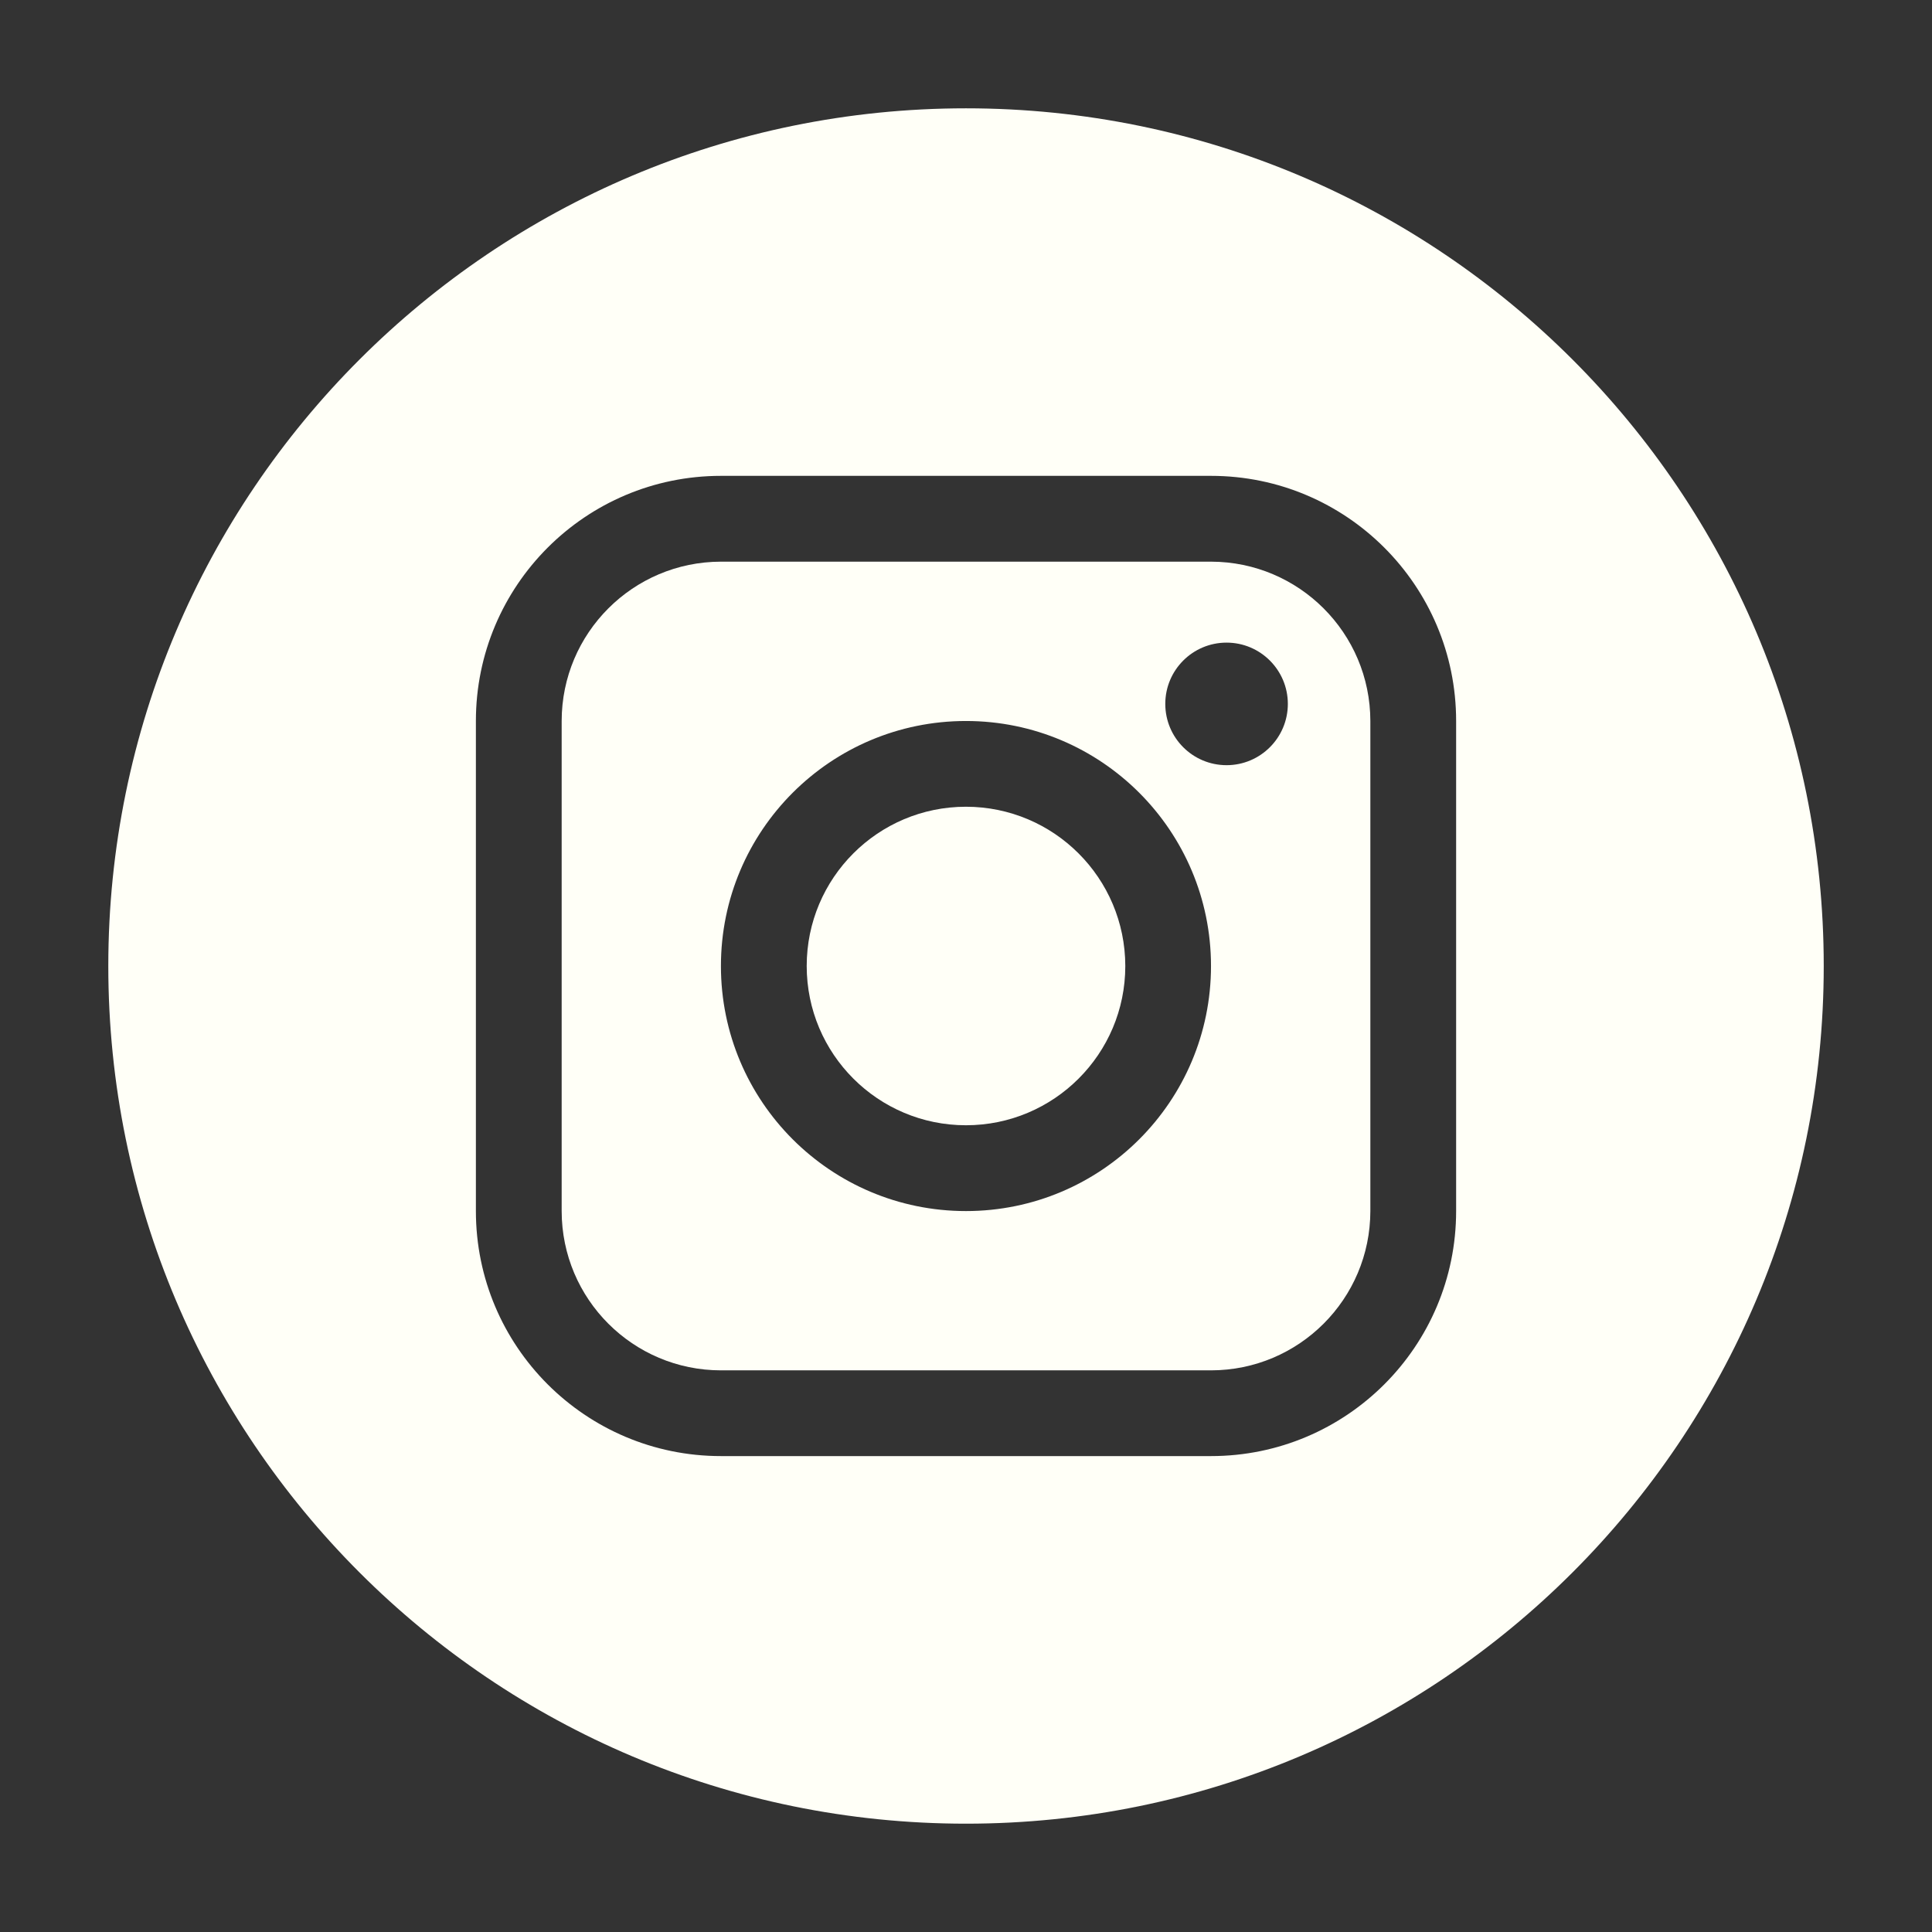
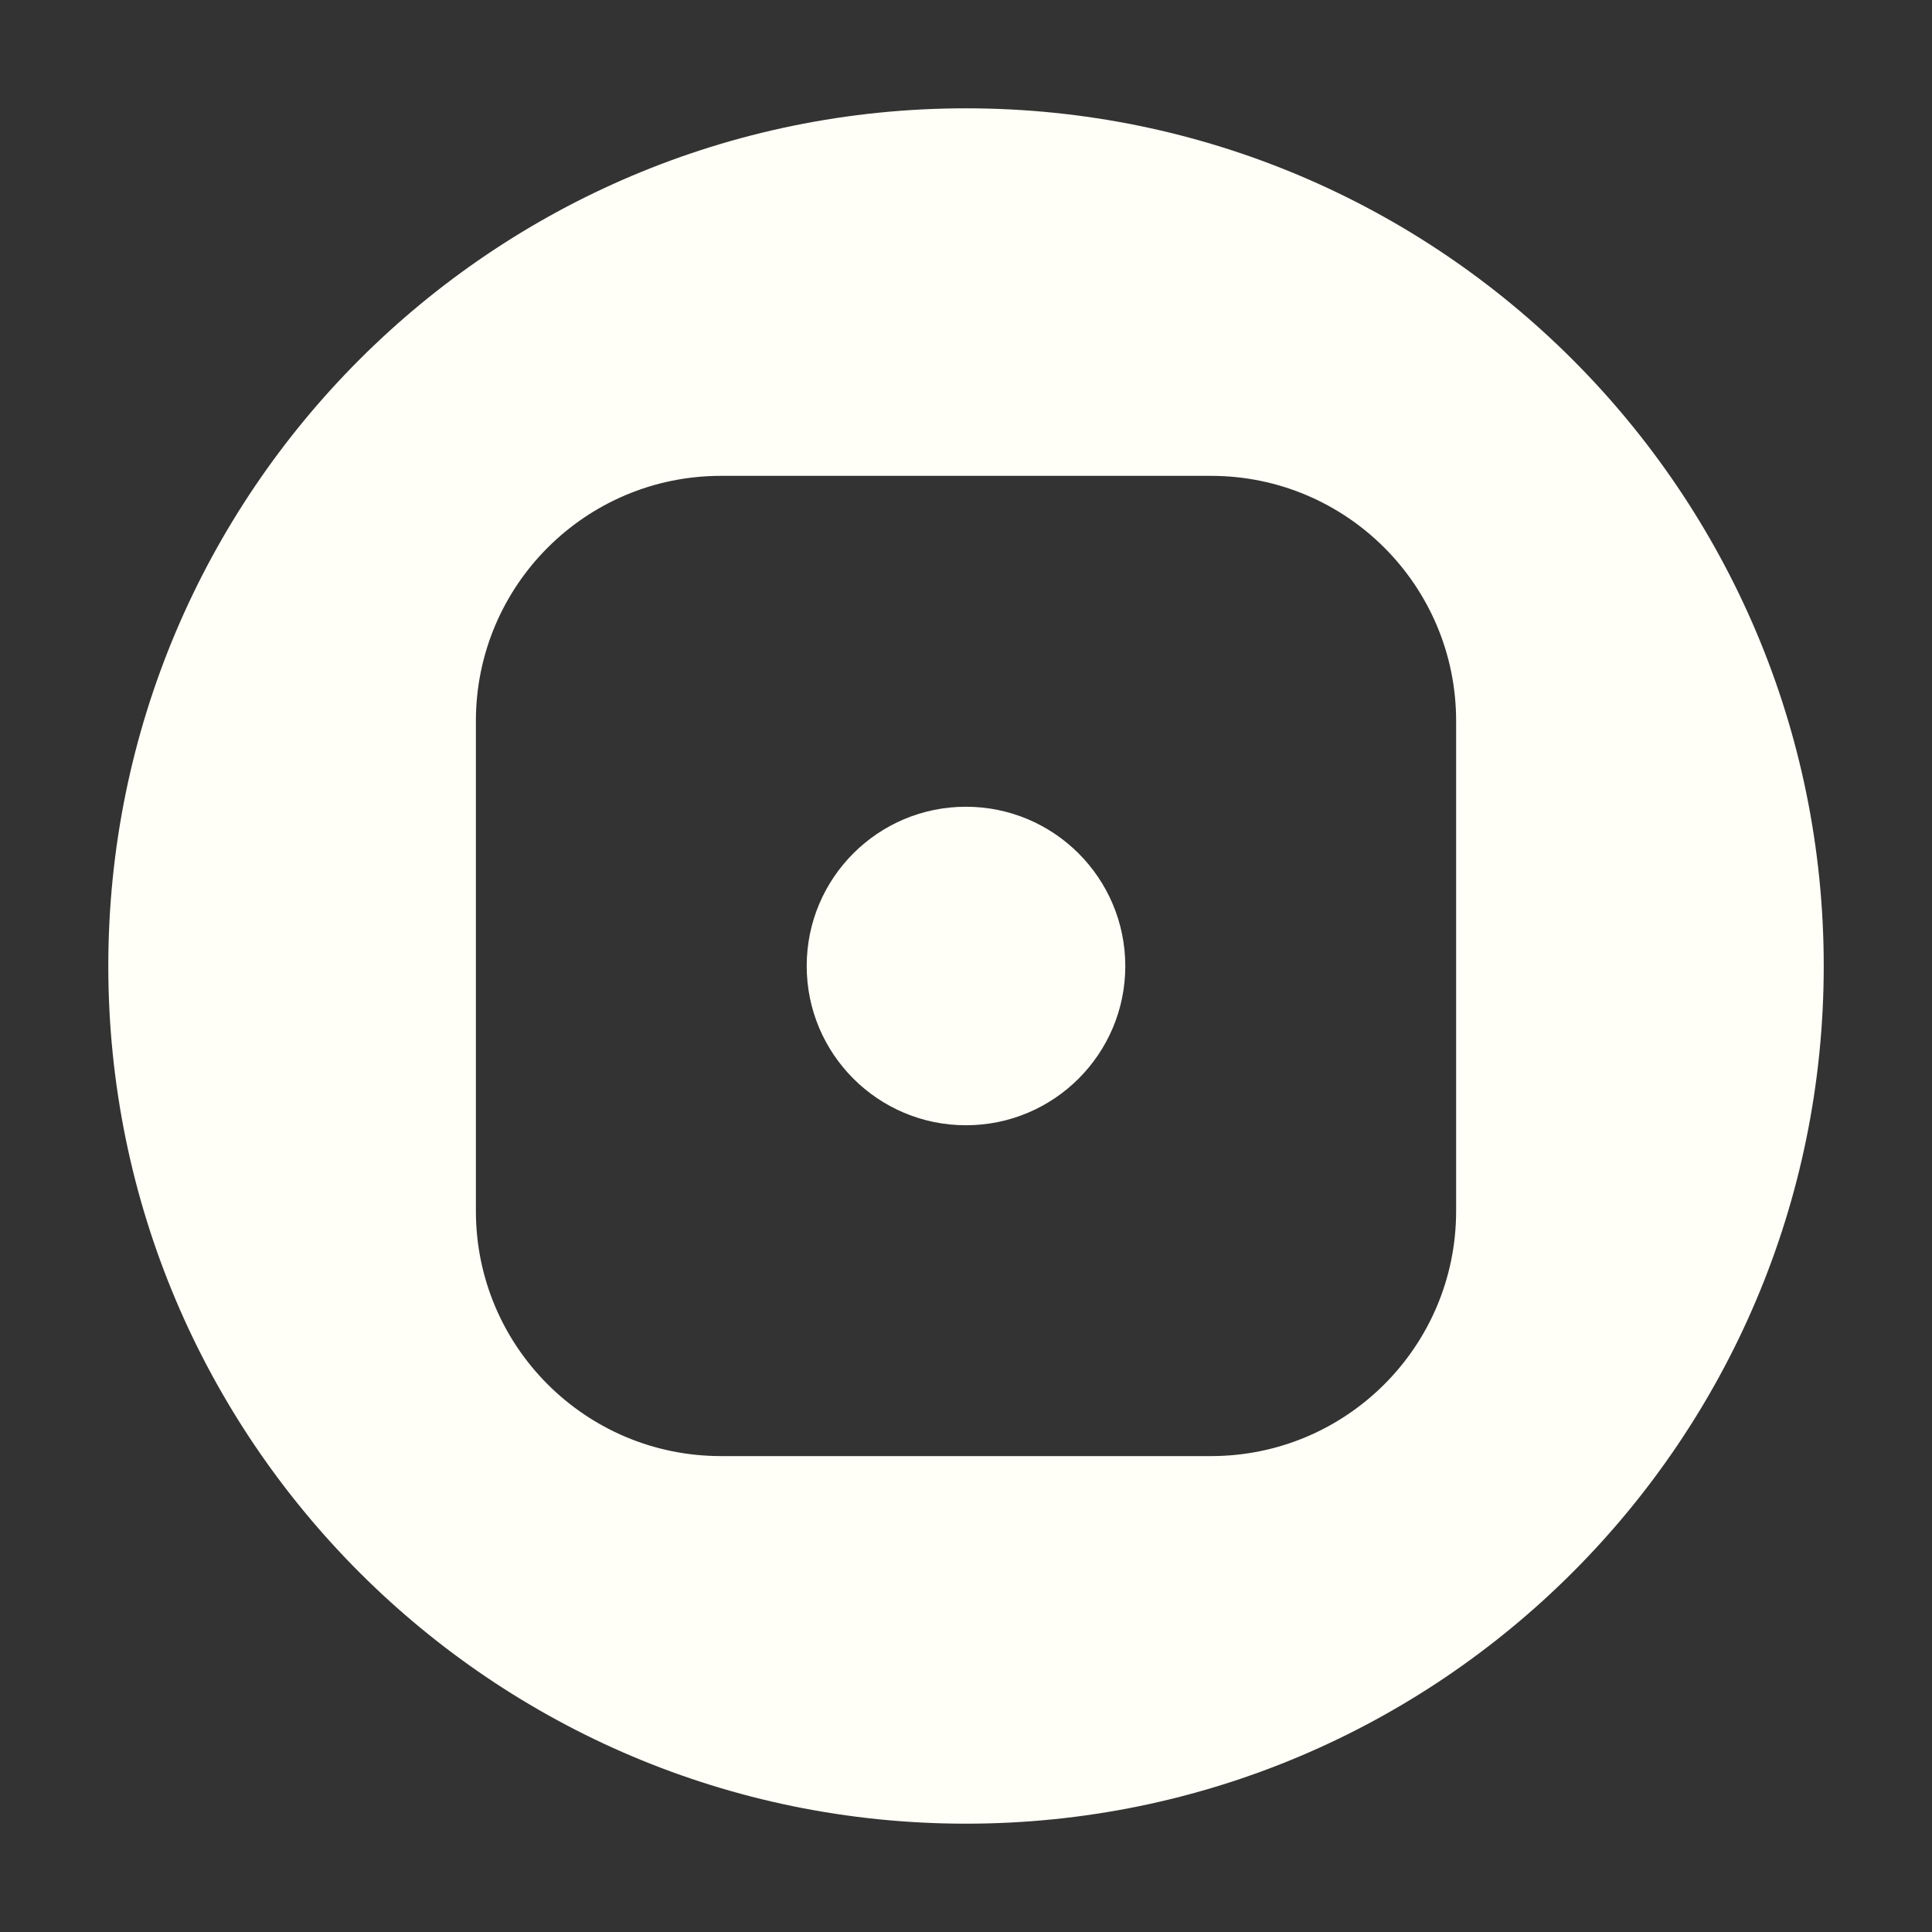
<svg xmlns="http://www.w3.org/2000/svg" xmlns:ns1="http://www.inkscape.org/namespaces/inkscape" xmlns:ns2="http://sodipodi.sourceforge.net/DTD/sodipodi-0.dtd" width="106mm" height="106mm" viewBox="0 0 106 106" version="1.1" id="svg7143" ns1:version="1.2.2 (732a01da63, 2022-12-09)" ns2:docname="IconInstagramWhite.svg">
  <rect x="0" y="0" width="106" height="106" fill="#333333" stroke="none" />
  <ns2:namedview id="namedview7145" pagecolor="#808080" bordercolor="#000000" borderopacity="0.25" ns1:showpageshadow="2" ns1:pageopacity="0" ns1:pagecheckerboard="0" ns1:deskcolor="#d1d1d1" ns1:document-units="mm" showgrid="false" ns1:zoom="0.73851712" ns1:cx="-243.73166" ns1:cy="154.36338" ns1:window-width="1920" ns1:window-height="1009" ns1:window-x="-8" ns1:window-y="-8" ns1:window-maximized="1" ns1:current-layer="layer1" />
  <defs id="defs7140" />
  <g ns1:label="Layer 1" ns1:groupmode="layer" id="layer1" transform="translate(-83.645,-108.007)">
-     <path d="m 136.643,147.565 c 7.426,0 13.444,6.018 13.444,13.444 0,7.426 -6.018,13.444 -13.444,13.444 -7.426,0 -13.444,-6.018 -13.444,-13.444 0,-7.426 6.018,-13.444 13.444,-13.444 z m 14.298,-4.3 c 1.856,0 3.362,1.506 3.362,3.362 0,1.856 -1.506,3.362 -3.362,3.362 -1.859,0 -3.362,-1.506 -3.362,-3.362 0,-1.856 1.503,-3.362 3.362,-3.362 z m -27.742,39.927 h 26.889 c 4.826,-0.004 8.735,-3.912 8.742,-8.738 v -26.889 c -0.007,-4.826 -3.916,-8.735 -8.742,-8.742 h -26.889 c -4.826,0.007 -8.735,3.916 -8.738,8.742 v 26.889 c 0.004,4.826 3.912,8.735 8.738,8.738" style="fill:#fffff7;fill-opacity:1;fill-rule:nonzero;stroke:none;stroke-width:0.035" id="path182" />
    <path d="m 109.755,147.563 c 0,-7.426 6.018,-13.448 13.444,-13.448 h 26.889 c 7.426,0 13.448,6.022 13.448,13.448 v 26.889 c 0,7.426 -6.022,13.444 -13.448,13.444 h -26.889 c -7.426,0 -13.444,-6.018 -13.444,-13.444 z m 26.889,60.501 c 25.989,0 47.061,-21.068 47.061,-47.057 0,-25.989 -21.071,-47.057 -47.061,-47.057 -25.989,0 -47.057,21.068 -47.057,47.057 0,25.989 21.068,47.057 47.057,47.057" style="fill:#fffff7;fill-opacity:1;fill-rule:nonzero;stroke:none;stroke-width:0.035" id="path186" />
    <path d="m 136.643,169.745 c 4.826,0 8.742,-3.912 8.742,-8.738 -0.007,-4.826 -3.916,-8.735 -8.742,-8.738 -4.826,0 -8.738,3.912 -8.738,8.738 0,4.826 3.912,8.738 8.738,8.738" style="fill:#fffff7;fill-opacity:1;fill-rule:nonzero;stroke:none;stroke-width:0.035" id="path184" />
  </g>
</svg>